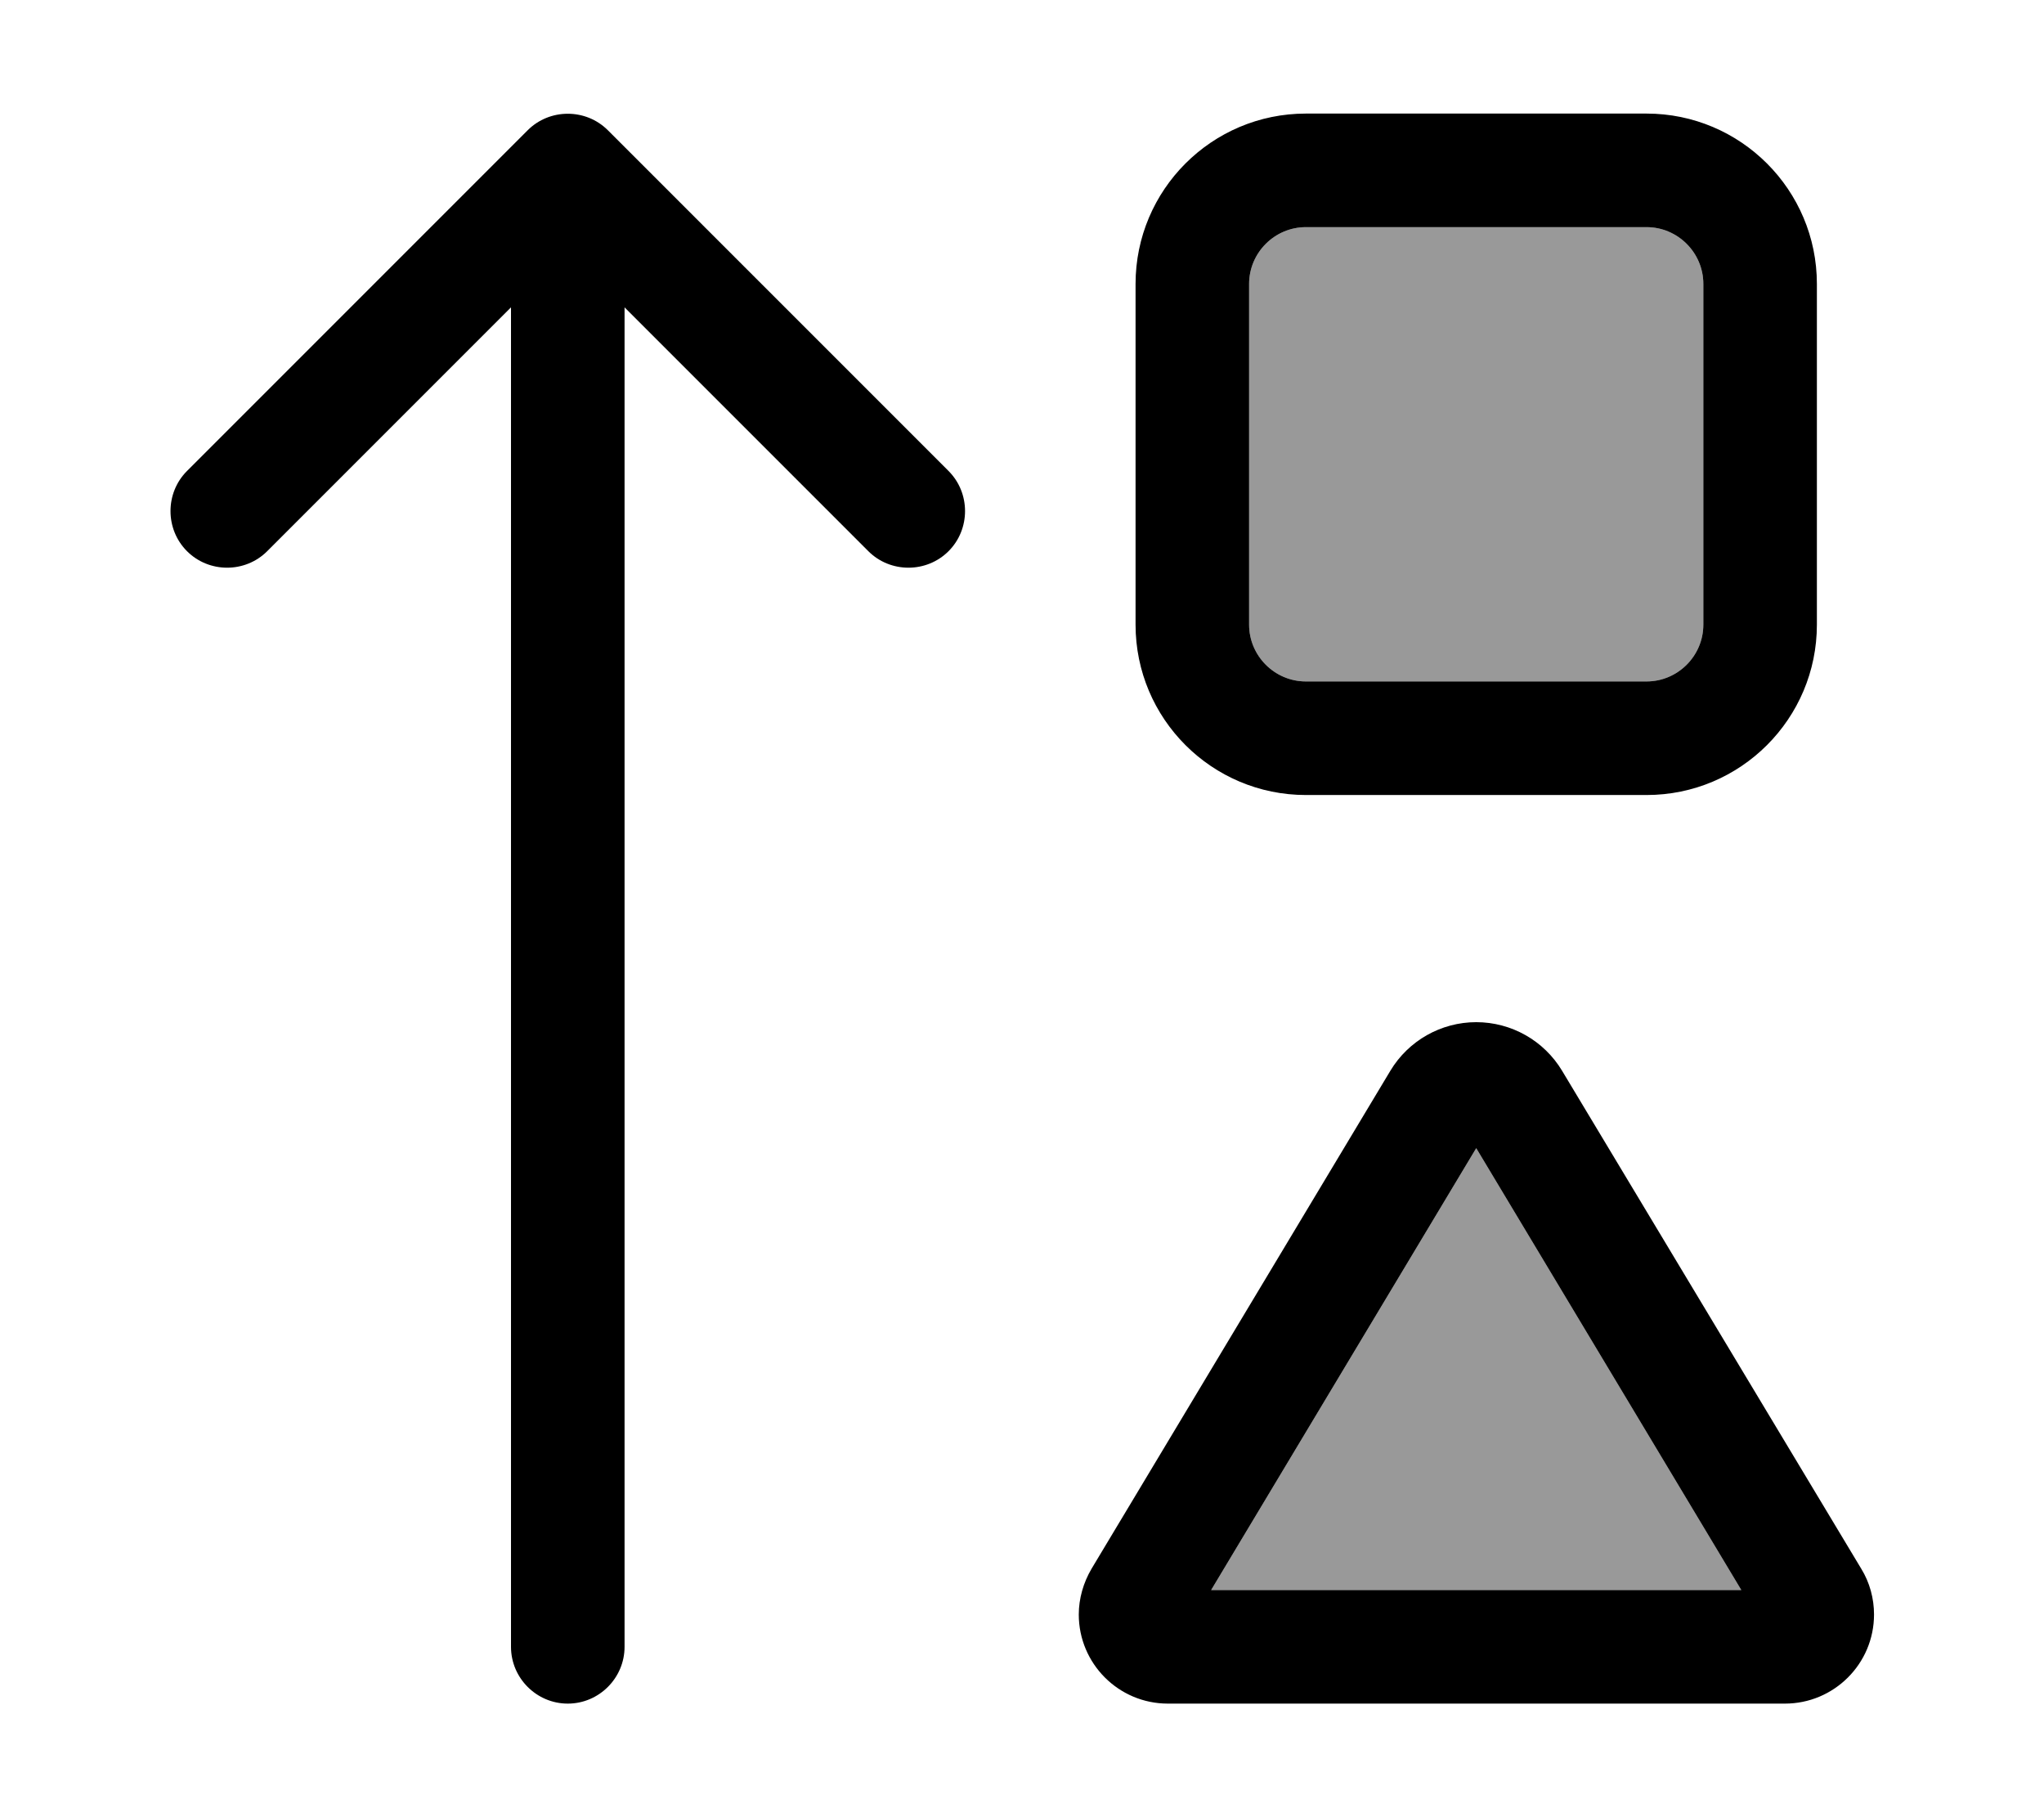
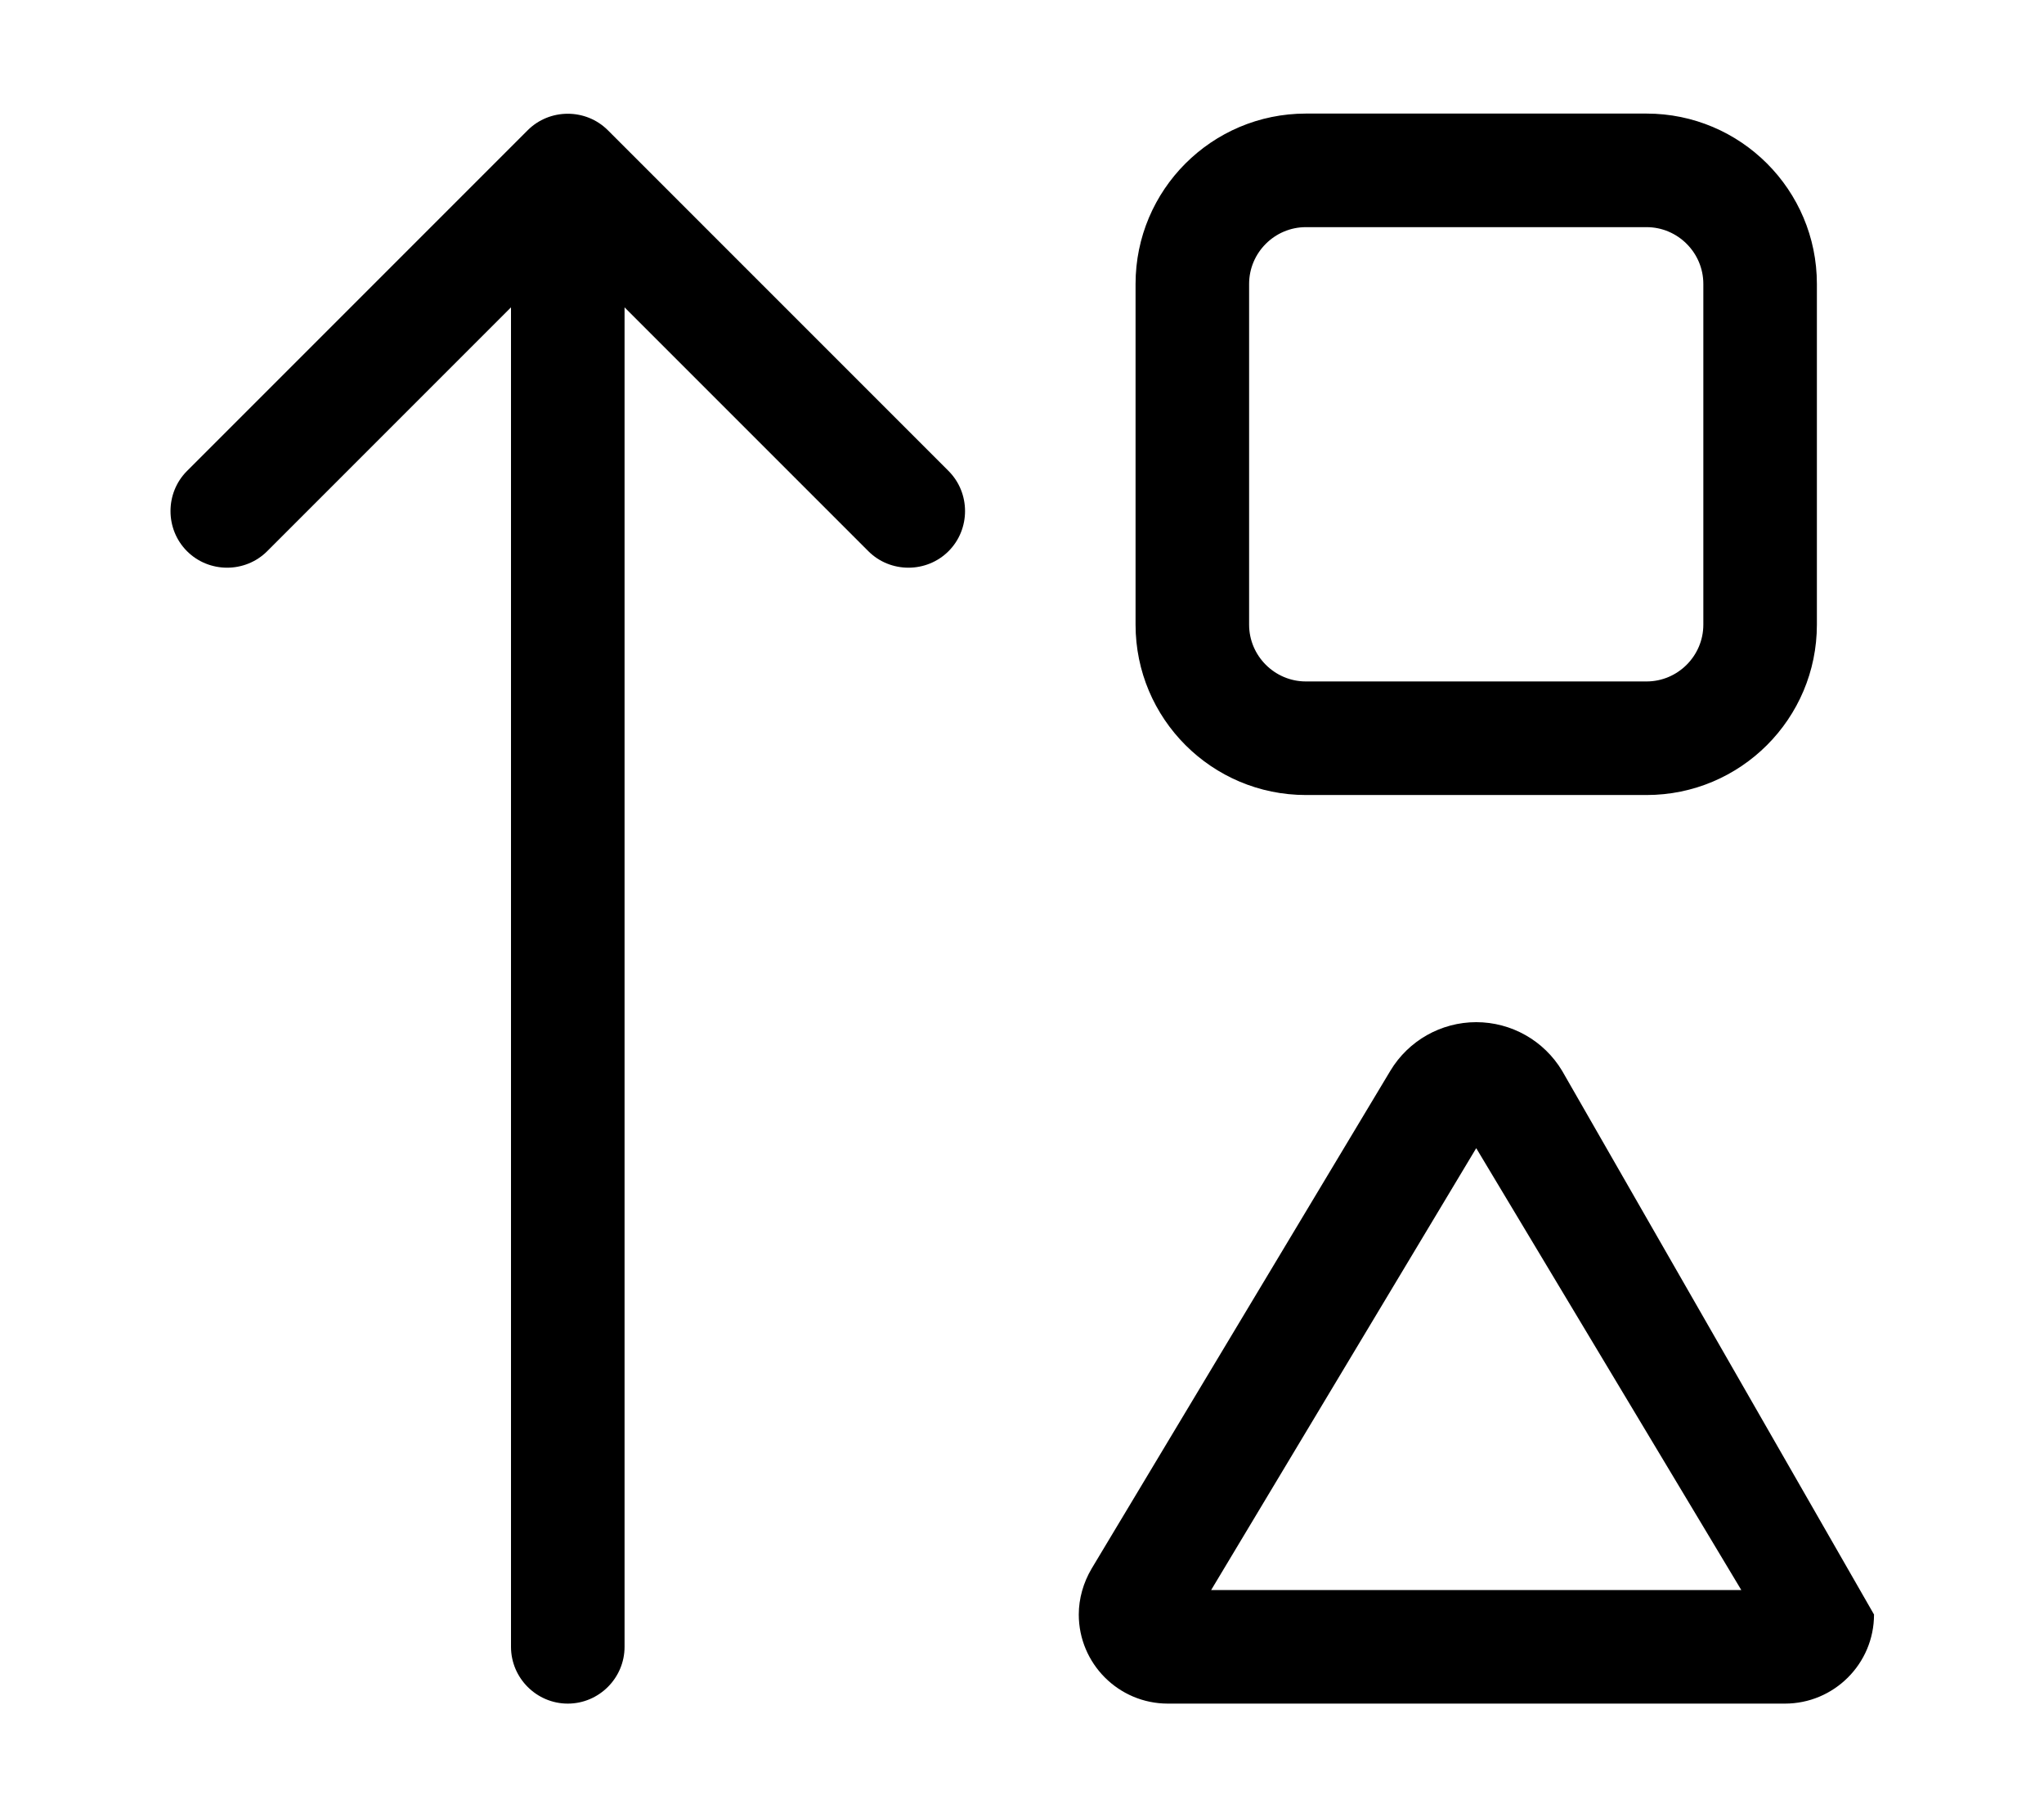
<svg xmlns="http://www.w3.org/2000/svg" viewBox="0 0 576 512">
  <defs>
    <style>.fa-secondary{opacity:.4}</style>
  </defs>
-   <path class="fa-secondary" d="M341.3 448l149.4 0L416 323.5 341.3 448zM352 80l0 96c0 8.8 7.2 16 16 16l96 0c8.8 0 16-7.2 16-16l0-96c0-8.8-7.2-16-16-16l-96 0c-8.8 0-16 7.2-16 16z" />
-   <path class="fa-primary" d="M171.3 36.7c-6.2-6.2-16.4-6.2-22.6 0l-96 96c-6.2 6.2-6.2 16.4 0 22.6s16.4 6.2 22.6 0L144 86.6 144 464c0 8.8 7.2 16 16 16s16-7.2 16-16l0-377.4 68.7 68.7c6.2 6.2 16.4 6.2 22.6 0s6.2-16.4 0-22.6l-96-96zM352 176l0-96c0-8.8 7.2-16 16-16l96 0c8.8 0 16 7.2 16 16l0 96c0 8.8-7.2 16-16 16l-96 0c-8.8 0-16-7.2-16-16zm64 147.5L490.7 448l-149.4 0L416 323.5zM320 176c0 26.5 21.5 48 48 48l96 0c26.5 0 48-21.5 48-48l0-96c0-26.5-21.5-48-48-48l-96 0c-26.5 0-48 21.5-48 48l0 96zM307.6 442c-2.3 3.9-3.6 8.4-3.6 12.9c0 13.8 11.2 25.1 25.1 25.1l173.9 0c13.8 0 25.1-11.2 25.1-25.1c0-4.5-1.2-9-3.6-12.9L440.2 301.7c-5.1-8.5-14.3-13.7-24.2-13.7s-19.1 5.2-24.2 13.7L307.6 442z" />
+   <path class="fa-primary" d="M171.3 36.7c-6.2-6.2-16.4-6.2-22.6 0l-96 96c-6.2 6.2-6.2 16.4 0 22.6s16.4 6.2 22.6 0L144 86.6 144 464c0 8.8 7.2 16 16 16s16-7.2 16-16l0-377.4 68.7 68.7c6.2 6.2 16.4 6.2 22.6 0s6.2-16.4 0-22.6l-96-96zM352 176l0-96c0-8.8 7.2-16 16-16l96 0c8.8 0 16 7.2 16 16l0 96c0 8.8-7.2 16-16 16l-96 0c-8.8 0-16-7.2-16-16zm64 147.5L490.7 448l-149.4 0L416 323.5zM320 176c0 26.5 21.5 48 48 48l96 0c26.5 0 48-21.5 48-48l0-96c0-26.5-21.5-48-48-48l-96 0c-26.5 0-48 21.5-48 48l0 96zM307.6 442c-2.3 3.9-3.6 8.4-3.6 12.9c0 13.8 11.2 25.1 25.1 25.1l173.9 0c13.8 0 25.1-11.2 25.1-25.1L440.2 301.7c-5.1-8.5-14.3-13.7-24.2-13.7s-19.1 5.2-24.2 13.7L307.6 442z" />
</svg>